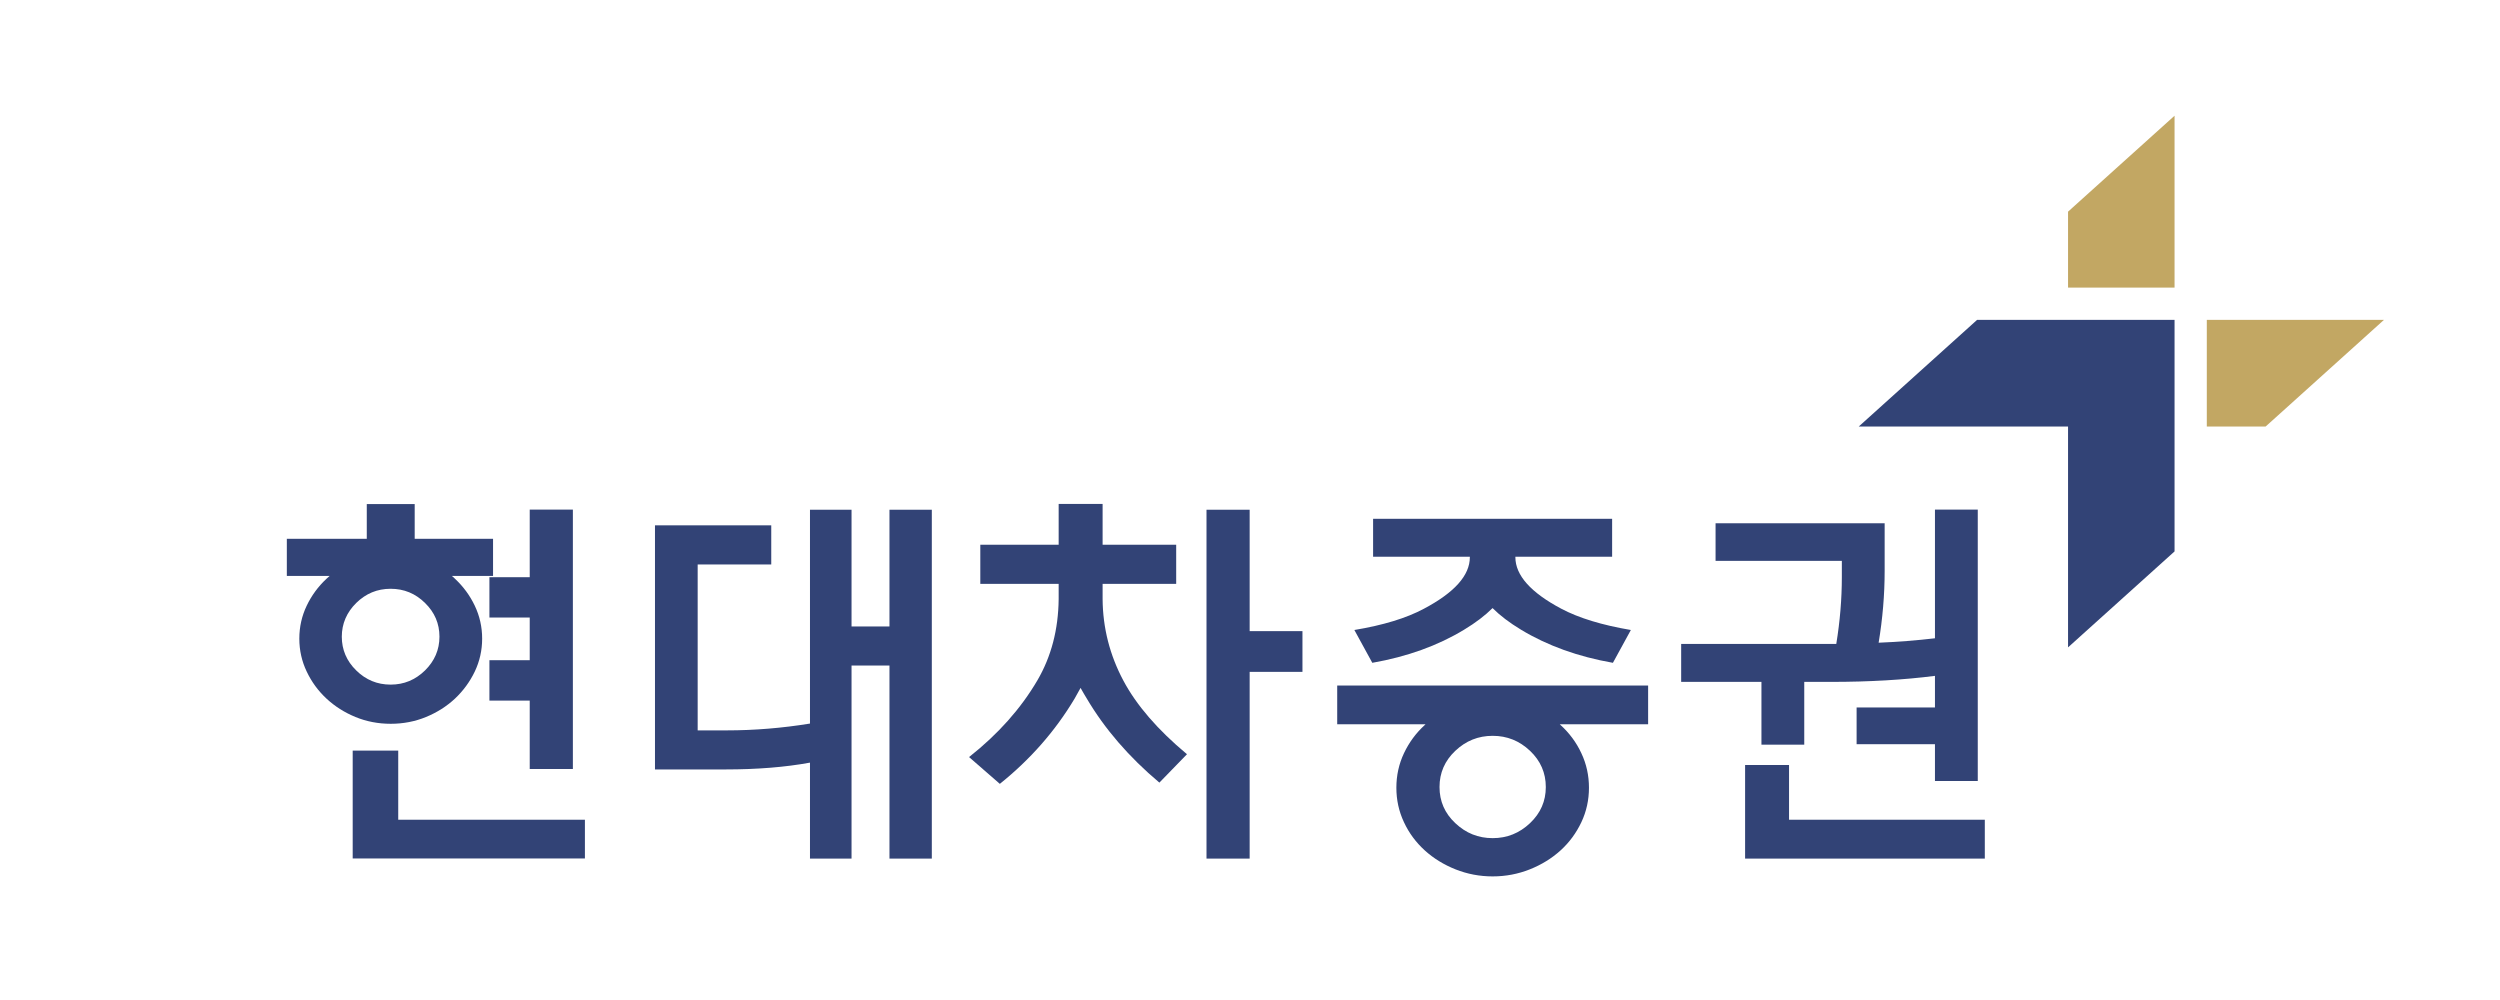
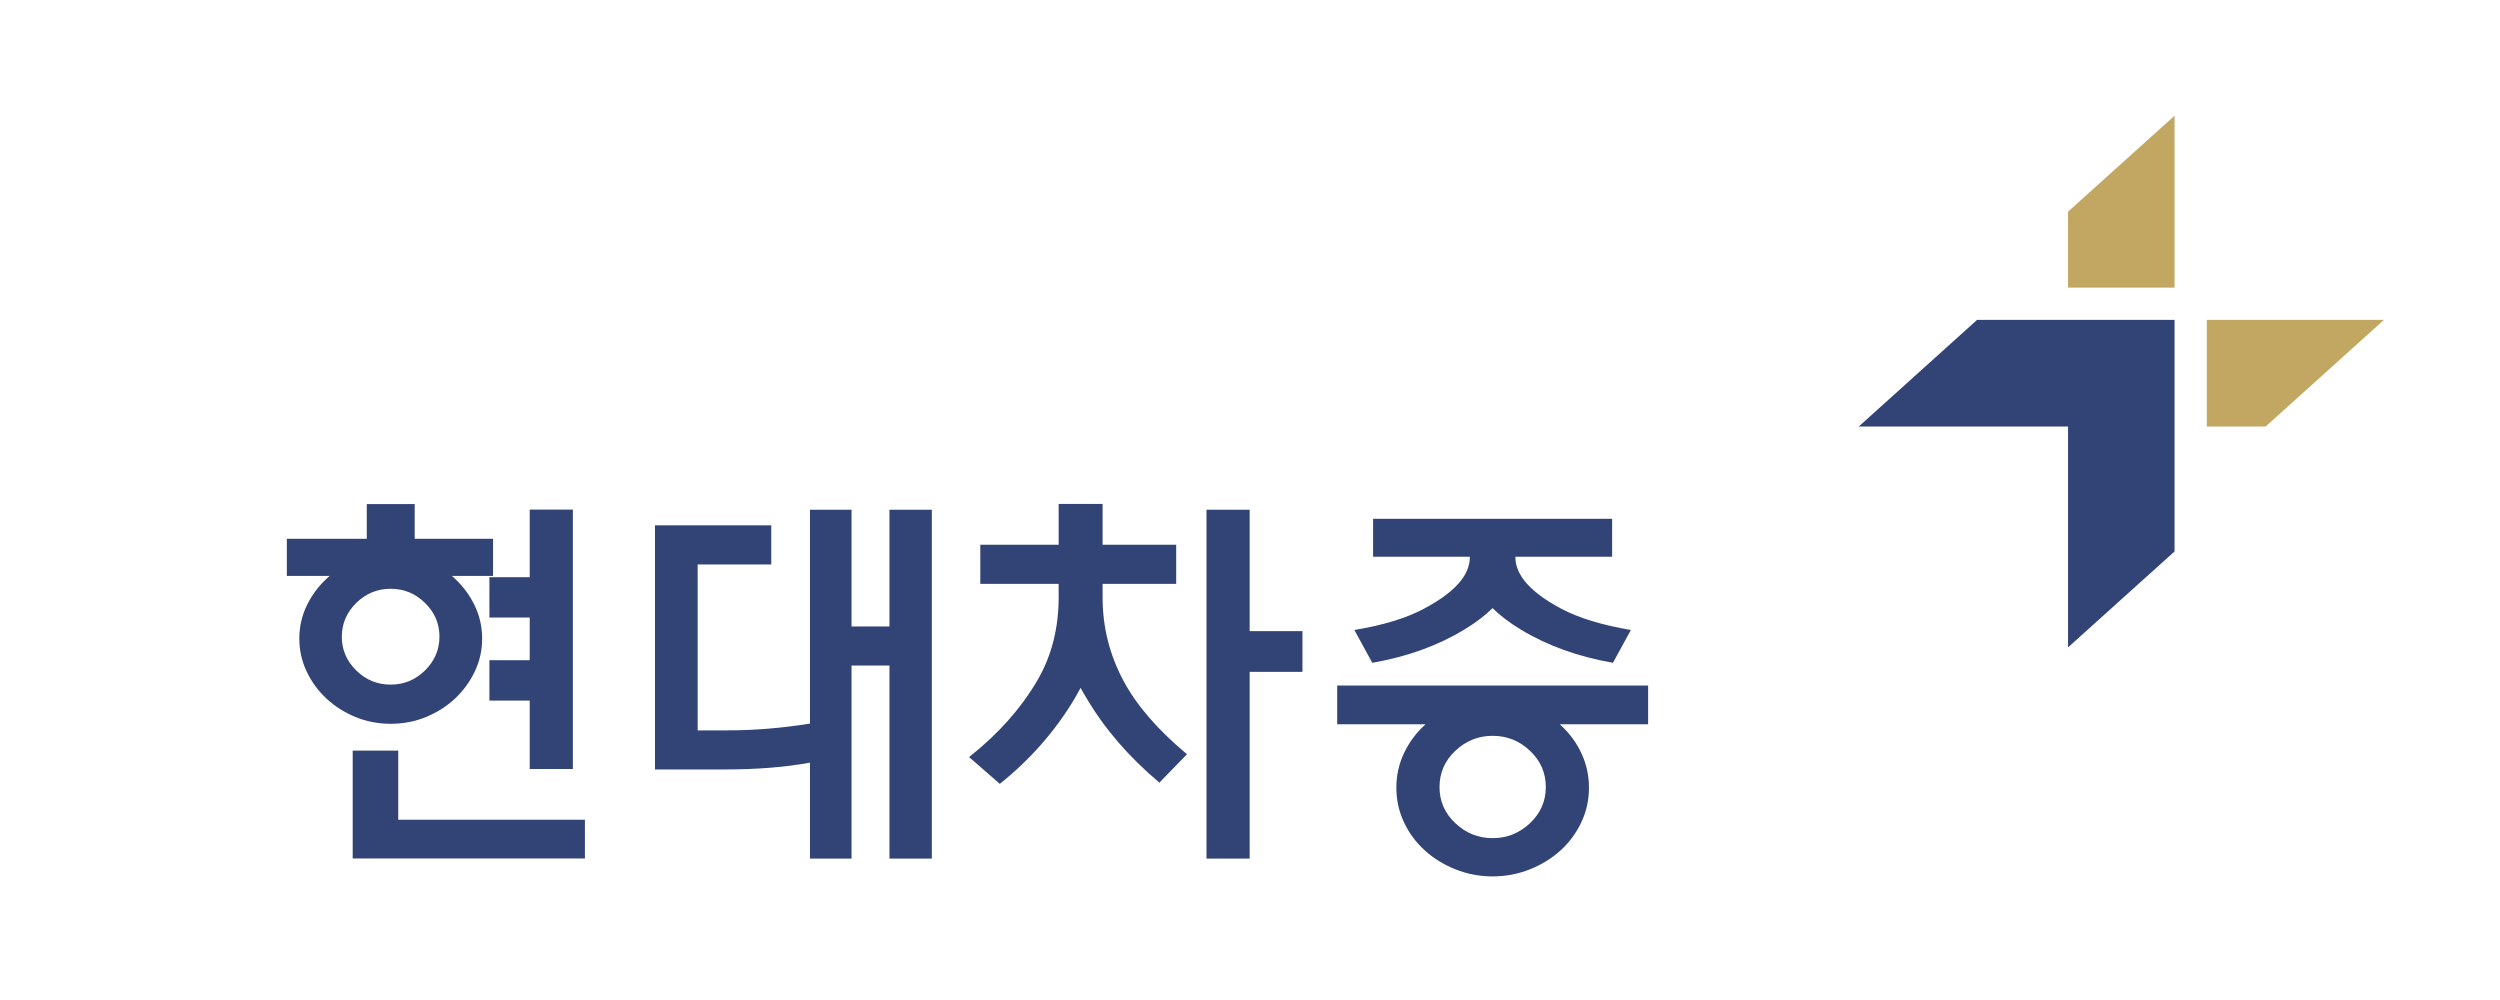
<svg xmlns="http://www.w3.org/2000/svg" id="Layer_2" data-name="Layer 2" viewBox="0 0 220.16 88.06">
  <defs>
    <style>
      .cls-1 {
        fill: #c2a763;
      }

      .cls-1, .cls-2, .cls-3 {
        stroke-width: 0px;
      }

      .cls-2 {
        fill: none;
      }

      .cls-3 {
        fill: #324376;
      }
    </style>
  </defs>
  <g id="_고객사" data-name="고객사">
    <g>
      <rect class="cls-2" width="220.16" height="88.06" />
      <g>
        <g>
          <path class="cls-3" d="m32.3,47.45v-3.06h4.22v3.06h6.9v3.27h-3.63c.09.07.19.15.28.25.73.68,1.31,1.47,1.74,2.37.43.9.65,1.87.65,2.9s-.22,2-.65,2.9c-.43.9-1.02,1.7-1.74,2.38-.73.68-1.58,1.22-2.55,1.62-.97.4-2.01.6-3.11.6s-2.14-.2-3.11-.6c-.97-.4-1.82-.94-2.55-1.62-.73-.68-1.31-1.47-1.74-2.38-.43-.9-.65-1.87-.65-2.9s.22-2,.65-2.9c.43-.9,1.01-1.69,1.74-2.37.09-.09.19-.18.28-.25h-3.77v-3.27h7.04Zm6.4,8.62c0-1.15-.42-2.14-1.27-2.97-.84-.83-1.85-1.25-3.03-1.25s-2.18.42-3.03,1.25c-.84.83-1.27,1.83-1.27,2.97s.42,2.14,1.27,2.97c.84.83,1.85,1.25,3.03,1.25s2.18-.42,3.03-1.25c.84-.83,1.27-1.82,1.27-2.97Zm12.81,19.53h-20.45v-9.5h4.01v6.09h16.44v3.41Zm-4.86-21.22h-3.55v-3.55h3.55v-5.95h3.8v22.84h-3.8v-6.02h-3.55v-3.56h3.55v-3.77Z" />
          <path class="cls-3" d="m57.68,67.76v-21.5h10.24v3.45h-6.48v14.61h2.57c2.42,0,4.86-.2,7.32-.6v-18.83h3.66v10.28h3.34v-10.28h3.73v30.72h-3.73v-17h-3.34v17h-3.66v-8.45c-2.18.4-4.66.6-7.43.6h-6.23Z" />
          <path class="cls-3" d="m93.23,52.76v-1.34h-6.9v-3.45h6.9v-3.59h3.87v3.59h6.48v3.45h-6.48v1.34c.02,2.53.63,4.93,1.83,7.18,1.15,2.16,3.01,4.32,5.6,6.48l-2.43,2.5c-2.7-2.27-4.83-4.75-6.41-7.43-.19-.3-.36-.61-.53-.91-.16.3-.34.62-.53.95-1.71,2.86-3.91,5.36-6.58,7.5l-2.71-2.36c2.56-2.02,4.56-4.27,6.02-6.76,1.22-2.09,1.84-4.47,1.87-7.14Zm16.82-7.88v10.7h4.65v3.59h-4.65v16.44h-3.8v-30.72h3.8Z" />
          <path class="cls-3" d="m145.14,60.37v3.41h-7.78l.07.07c.77.7,1.39,1.53,1.83,2.48.45.95.67,1.97.67,3.04s-.22,2.09-.67,3.04c-.45.95-1.06,1.78-1.83,2.48-.77.7-1.68,1.26-2.71,1.67-1.03.41-2.12.62-3.27.62s-2.24-.21-3.27-.62c-1.03-.41-1.94-.97-2.71-1.67-.77-.7-1.39-1.53-1.83-2.48-.45-.95-.67-1.97-.67-3.04s.22-2.09.67-3.04c.45-.95,1.06-1.78,1.83-2.48l.07-.07h-7.78v-3.41h27.38Zm-15.7-11.3v-.04h-8.52v-3.34h21.05v3.34h-8.52v.04c0,1.59,1.35,3.11,4.05,4.54,1.55.82,3.59,1.44,6.12,1.87l-1.58,2.89c-3.07-.54-5.77-1.51-8.1-2.92-1.01-.61-1.84-1.24-2.5-1.9-.66.66-1.49,1.29-2.5,1.9-2.32,1.41-5.02,2.38-8.09,2.92l-1.58-2.89c2.53-.42,4.57-1.04,6.12-1.87,2.7-1.43,4.05-2.94,4.05-4.54Zm6.69,20.24c0-1.24-.46-2.31-1.39-3.19-.93-.88-2.02-1.32-3.29-1.32s-2.36.44-3.29,1.32c-.93.88-1.39,1.94-1.39,3.19s.46,2.31,1.39,3.18c.93.88,2.02,1.32,3.29,1.32s2.36-.44,3.29-1.32c.93-.88,1.39-1.94,1.39-3.18Z" />
-           <path class="cls-3" d="m165.97,46.08v4.19c0,2.11-.18,4.22-.53,6.33,1.69-.07,3.34-.2,4.96-.39v-11.33h3.77v23.9h-3.77v-3.24h-6.9v-3.24h6.9v-2.78c-2.75.35-5.78.53-9.12.53h-2.39v5.53h-3.77v-5.53h-7.07v-3.34h13.66c.33-2.02.49-3.98.49-5.88v-1.44h-11.12v-3.31h14.89Zm8.83,29.53h-21.12v-8.24h3.87v4.82h17.24v3.41Z" />
        </g>
        <polygon class="cls-1" points="195.59 28.17 194.34 28.17 194.34 37.56 199.52 37.56 202.02 35.31 209.94 28.17 195.59 28.17" />
        <polygon class="cls-1" points="182.12 18.64 182.12 20.96 182.12 25.33 191.5 25.33 191.5 23.63 191.5 10.19 182.12 18.64" />
        <polygon class="cls-3" points="182.12 28.17 177 28.17 174.11 28.17 163.69 37.56 182.12 37.56 182.12 57.01 191.5 48.56 191.5 44.28 191.5 37.56 191.5 28.17 182.12 28.17" />
      </g>
    </g>
  </g>
</svg>